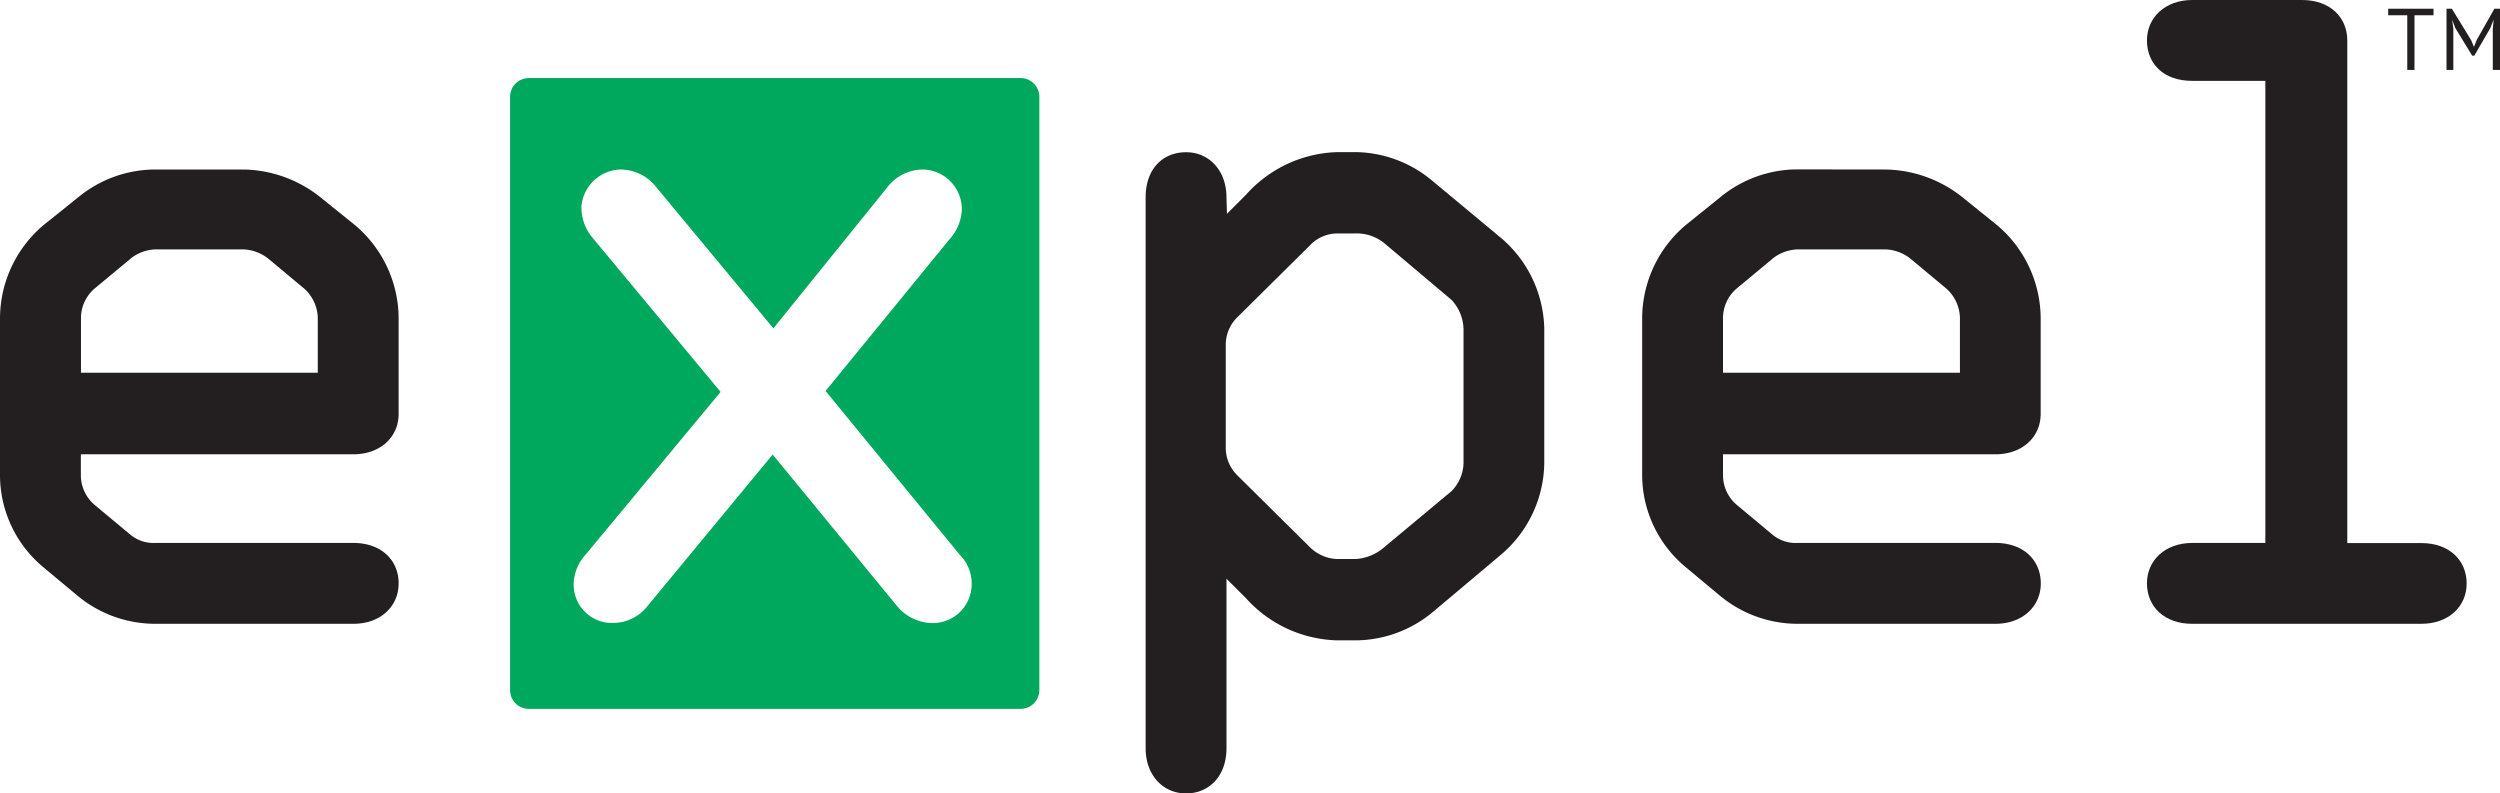
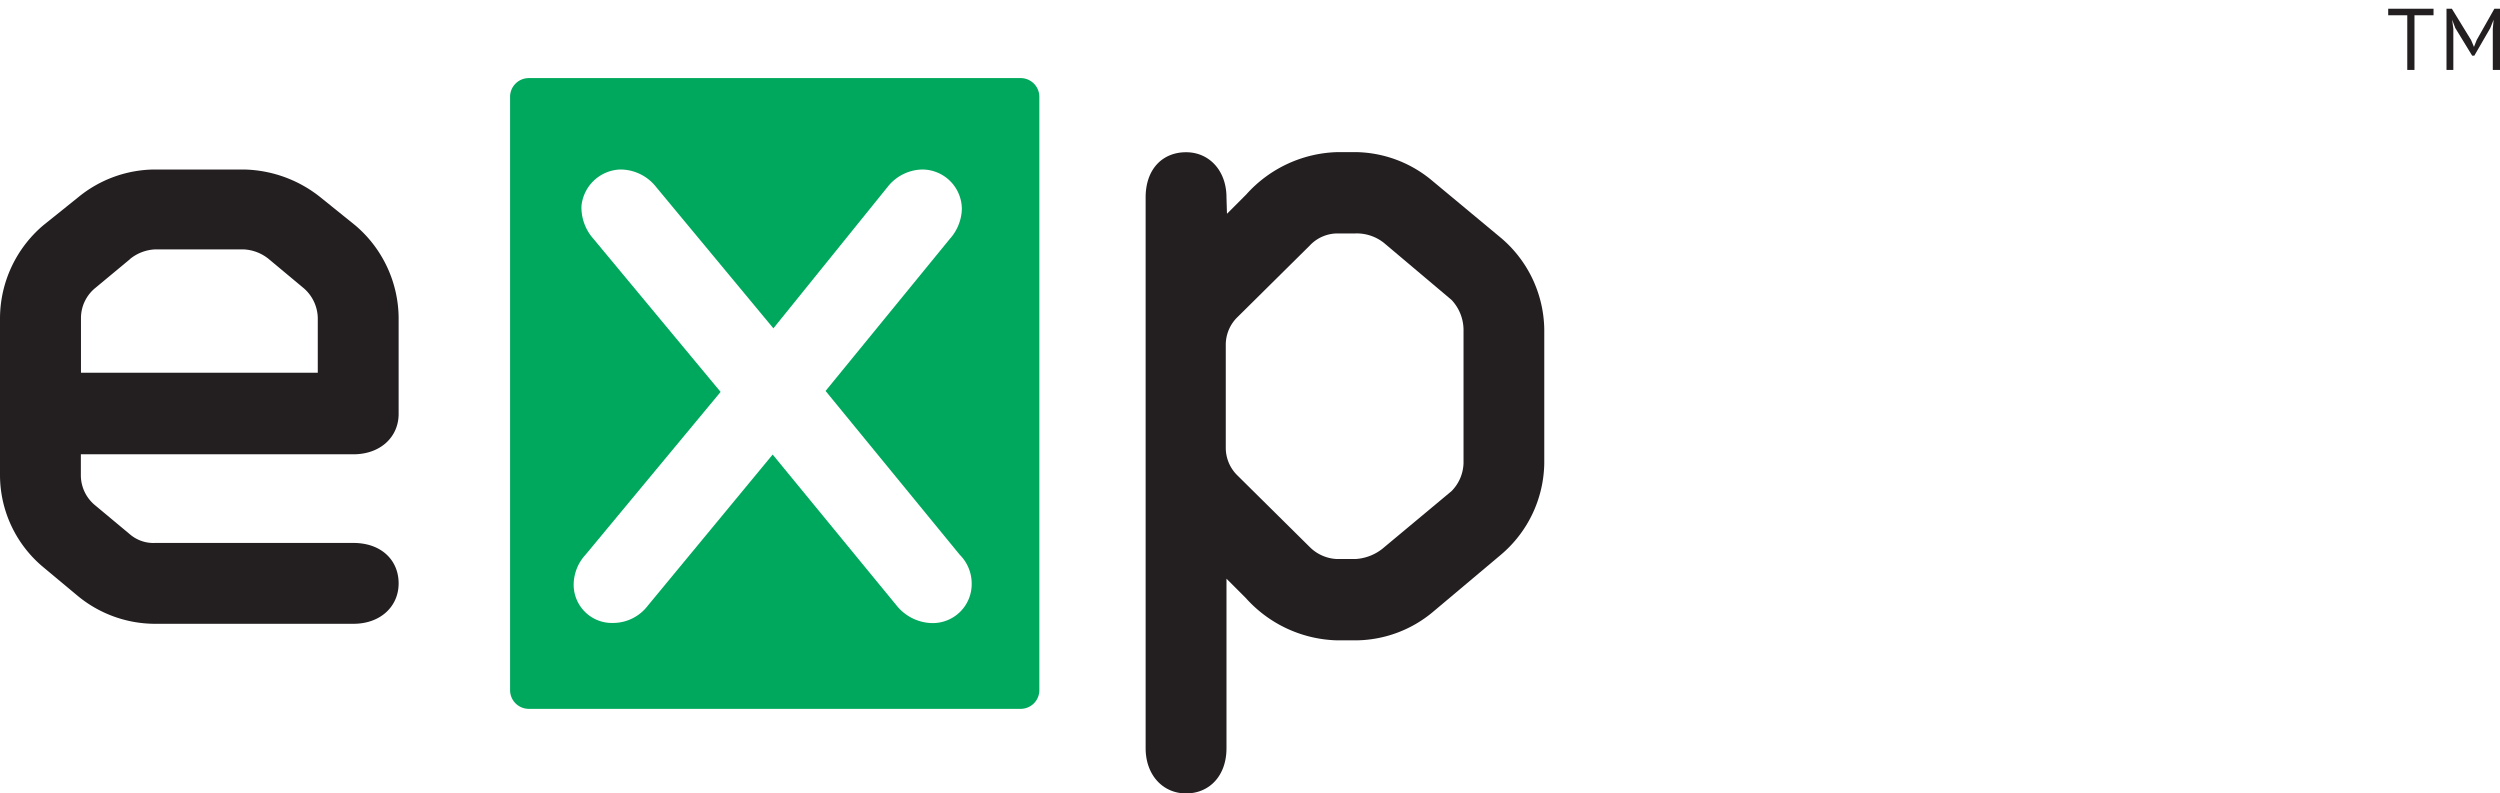
<svg xmlns="http://www.w3.org/2000/svg" viewBox="0 0 208.4 66.14" width="208.4px" height="66.14px">
  <title>Expel.io Logo</title>
  <g id="3fed3bff-f496-4f10-ab30-9bf7228c9af2" data-name="Layer 2">
    <g id="b98b3951-c4a9-468c-bc36-474d00def6ce" data-name="Layer 1">
      <path d="M20.31,14.13a10.53,10.53,0,0,1,6.42,2.33l2.89,2.33a10.21,10.21,0,0,1,3.61,7.71v8c0,1.93-1.52,3.37-3.77,3.37H6.74v1.77a3.24,3.24,0,0,0,1.2,2.49l2.89,2.41a3,3,0,0,0,2.09.72H29.46c2.33,0,3.77,1.44,3.77,3.37S31.71,52,29.46,52H12.84A10.15,10.15,0,0,1,6.5,49.69L3.61,47.28A10,10,0,0,1,0,39.65V26.49a10.21,10.21,0,0,1,3.61-7.71L6.5,16.46a10.15,10.15,0,0,1,6.34-2.33Zm-9.47,7.47L7.95,24a3.24,3.24,0,0,0-1.2,2.49v4.58H26.49V26.49A3.37,3.37,0,0,0,25.29,24L22.4,21.59a3.57,3.57,0,0,0-2.09-.8H12.92A3.57,3.57,0,0,0,10.84,21.59Z" fill="#231f20" />
      <path d="M85.08,6.51h-41a1.56,1.56,0,0,0-1.56,1.56V57.53a1.56,1.56,0,0,0,1.56,1.56h41a1.56,1.56,0,0,0,1.56-1.56V8.07A1.56,1.56,0,0,0,85.08,6.51ZM77.65,51.94a3.9,3.9,0,0,1-2.89-1.44L64.41,37.89,54,50.49a3.65,3.65,0,0,1-2.89,1.44,3.19,3.19,0,0,1-3.29-3.21,3.73,3.73,0,0,1,1-2.49L60.07,32.67,49.47,19.91a3.94,3.94,0,0,1-1-2.73,3.37,3.37,0,0,1,3.21-3.05,3.8,3.8,0,0,1,3,1.44l9.79,11.8L74,15.57a3.76,3.76,0,0,1,2.89-1.44,3.31,3.31,0,0,1,3.29,3.29,3.89,3.89,0,0,1-1,2.49L68.82,32.59,80,46.24a3.4,3.4,0,0,1,1,2.41A3.25,3.25,0,0,1,77.65,51.94Z" fill="#00a85d" />
      <path d="M102.28,17.82l1.61-1.61a10.58,10.58,0,0,1,7.63-3.53H113a10.12,10.12,0,0,1,6.42,2.41l5.7,4.74a10.17,10.17,0,0,1,3.61,7.63V38.61a10.17,10.17,0,0,1-3.61,7.63L119.46,51A10.12,10.12,0,0,1,113,53.38h-1.52a10.58,10.58,0,0,1-7.63-3.53l-1.61-1.61V62.37c0,2.33-1.45,3.77-3.37,3.77s-3.37-1.52-3.37-3.77V16.46c0-2.41,1.45-3.77,3.37-3.77s3.37,1.52,3.37,3.77Zm6.9,2.65-6,5.94a3.22,3.22,0,0,0-1,2.33v8.59a3.22,3.22,0,0,0,1,2.33l6,5.94a3.42,3.42,0,0,0,2.25,1H113a4,4,0,0,0,2.41-1L121,40.94a3.46,3.46,0,0,0,1-2.33V27.45A3.68,3.68,0,0,0,121,25l-5.62-4.74a3.64,3.64,0,0,0-2.41-.8h-1.52A3.17,3.17,0,0,0,109.18,20.47Z" fill="#231f20" />
-       <path d="M157.19,14.13a10.53,10.53,0,0,1,6.42,2.33l2.89,2.33a10.21,10.21,0,0,1,3.61,7.71v8c0,1.93-1.52,3.37-3.77,3.37H143.63v1.77a3.24,3.24,0,0,0,1.2,2.49l2.89,2.41a3,3,0,0,0,2.09.72h16.54c2.33,0,3.77,1.44,3.77,3.37S168.59,52,166.34,52H149.73a10.15,10.15,0,0,1-6.34-2.33l-2.89-2.41a10,10,0,0,1-3.61-7.63V26.49a10.21,10.21,0,0,1,3.61-7.71l2.89-2.33a10.15,10.15,0,0,1,6.34-2.33Zm-9.47,7.47L144.83,24a3.24,3.24,0,0,0-1.2,2.49v4.58h19.75V26.49a3.37,3.37,0,0,0-1.2-2.49l-2.89-2.41a3.57,3.57,0,0,0-2.09-.8h-7.38A3.57,3.57,0,0,0,147.72,21.59Z" fill="#231f20" />
-       <path d="M191.9,0c2.33,0,3.77,1.44,3.77,3.37v41.9h6.18c2.33,0,3.77,1.44,3.77,3.37S204.1,52,201.85,52H182.74c-2.33,0-3.77-1.44-3.77-3.37s1.53-3.37,3.77-3.37h6.1V6.74h-6.1c-2.41,0-3.77-1.45-3.77-3.37S180.5,0,182.74,0Z" fill="#231f20" />
      <g>
        <path d="M202.86,1.27h-1.59V5.83h-.6V1.27h-1.59V.73h3.78Z" fill="#231f20" />
-         <path d="M207.8,2.41l.07-.77h0l-.28.7-1.33,2.3h-.18l-1.41-2.31-.26-.69h0l.1.76V5.83h-.57V.73h.45l1.6,2.61.24.57h0l.23-.58L207.93.73h.47v5.1h-.6Z" fill="#231f20" />
+         <path d="M207.8,2.41l.07-.77h0l-.28.7-1.33,2.3h-.18l-1.41-2.31-.26-.69h0l.1.76V5.83h-.57V.73h.45l1.6,2.61.24.57l.23-.58L207.93.73h.47v5.1h-.6Z" fill="#231f20" />
      </g>
    </g>
  </g>
</svg>